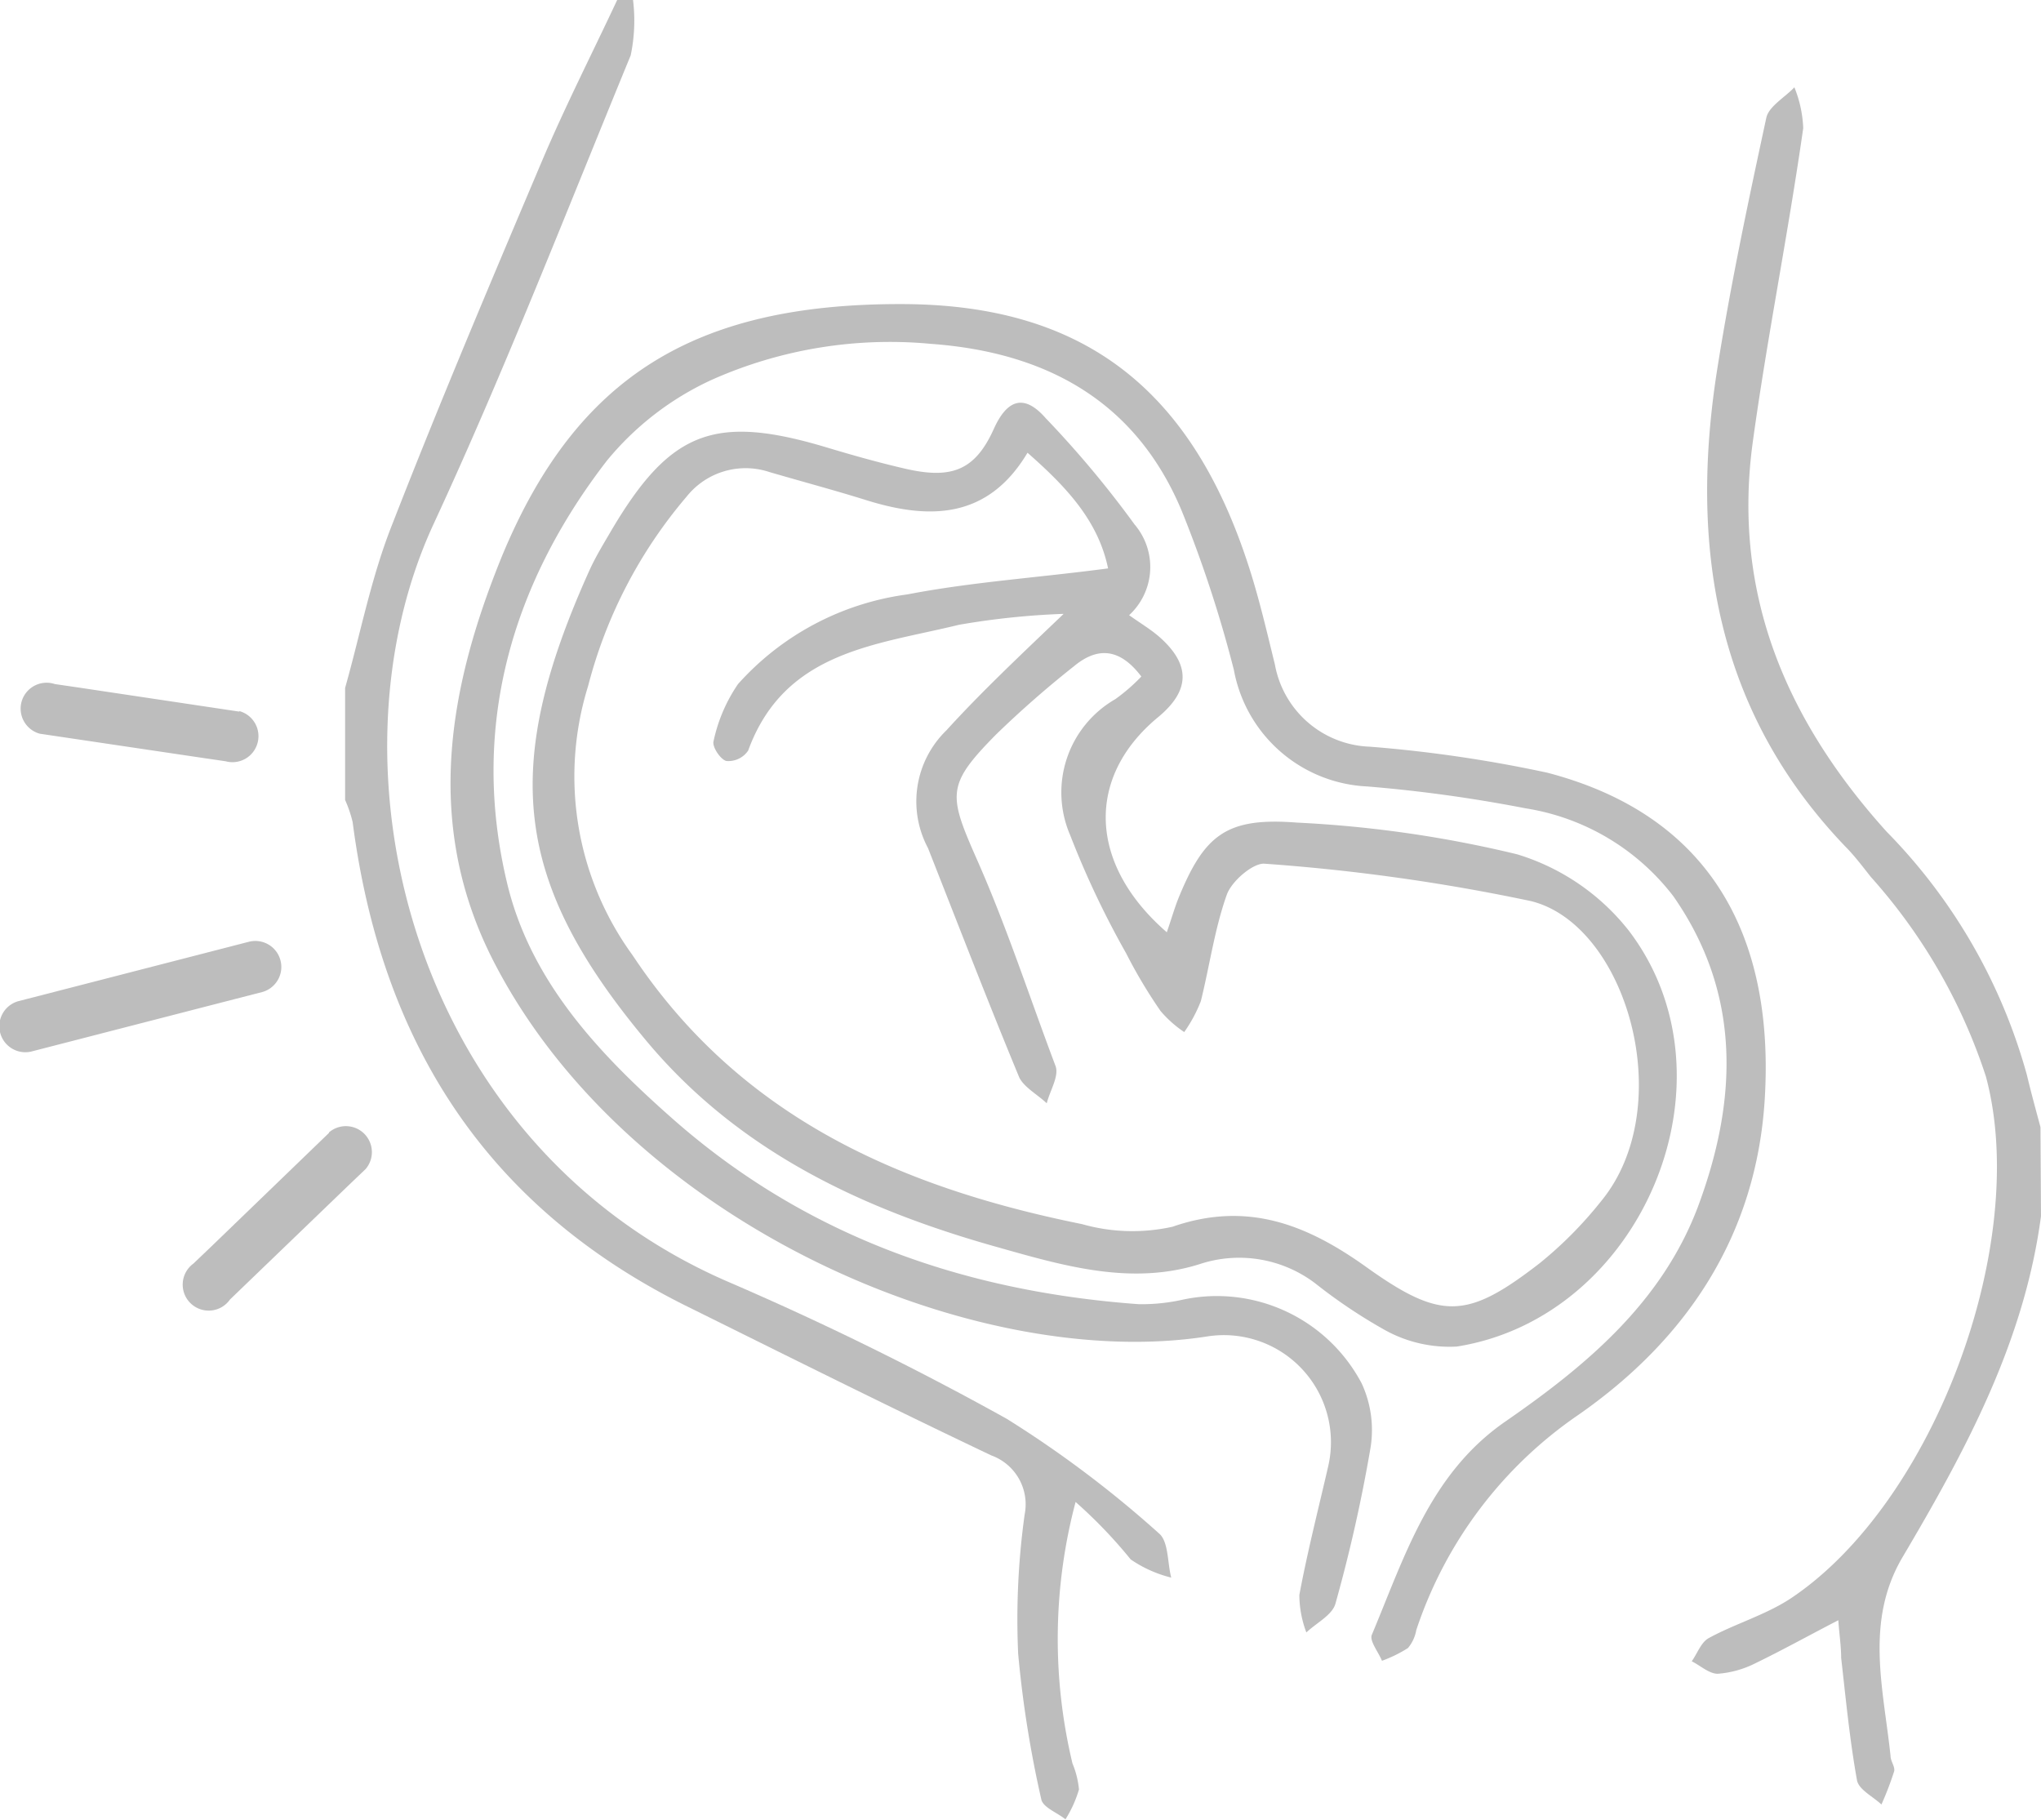
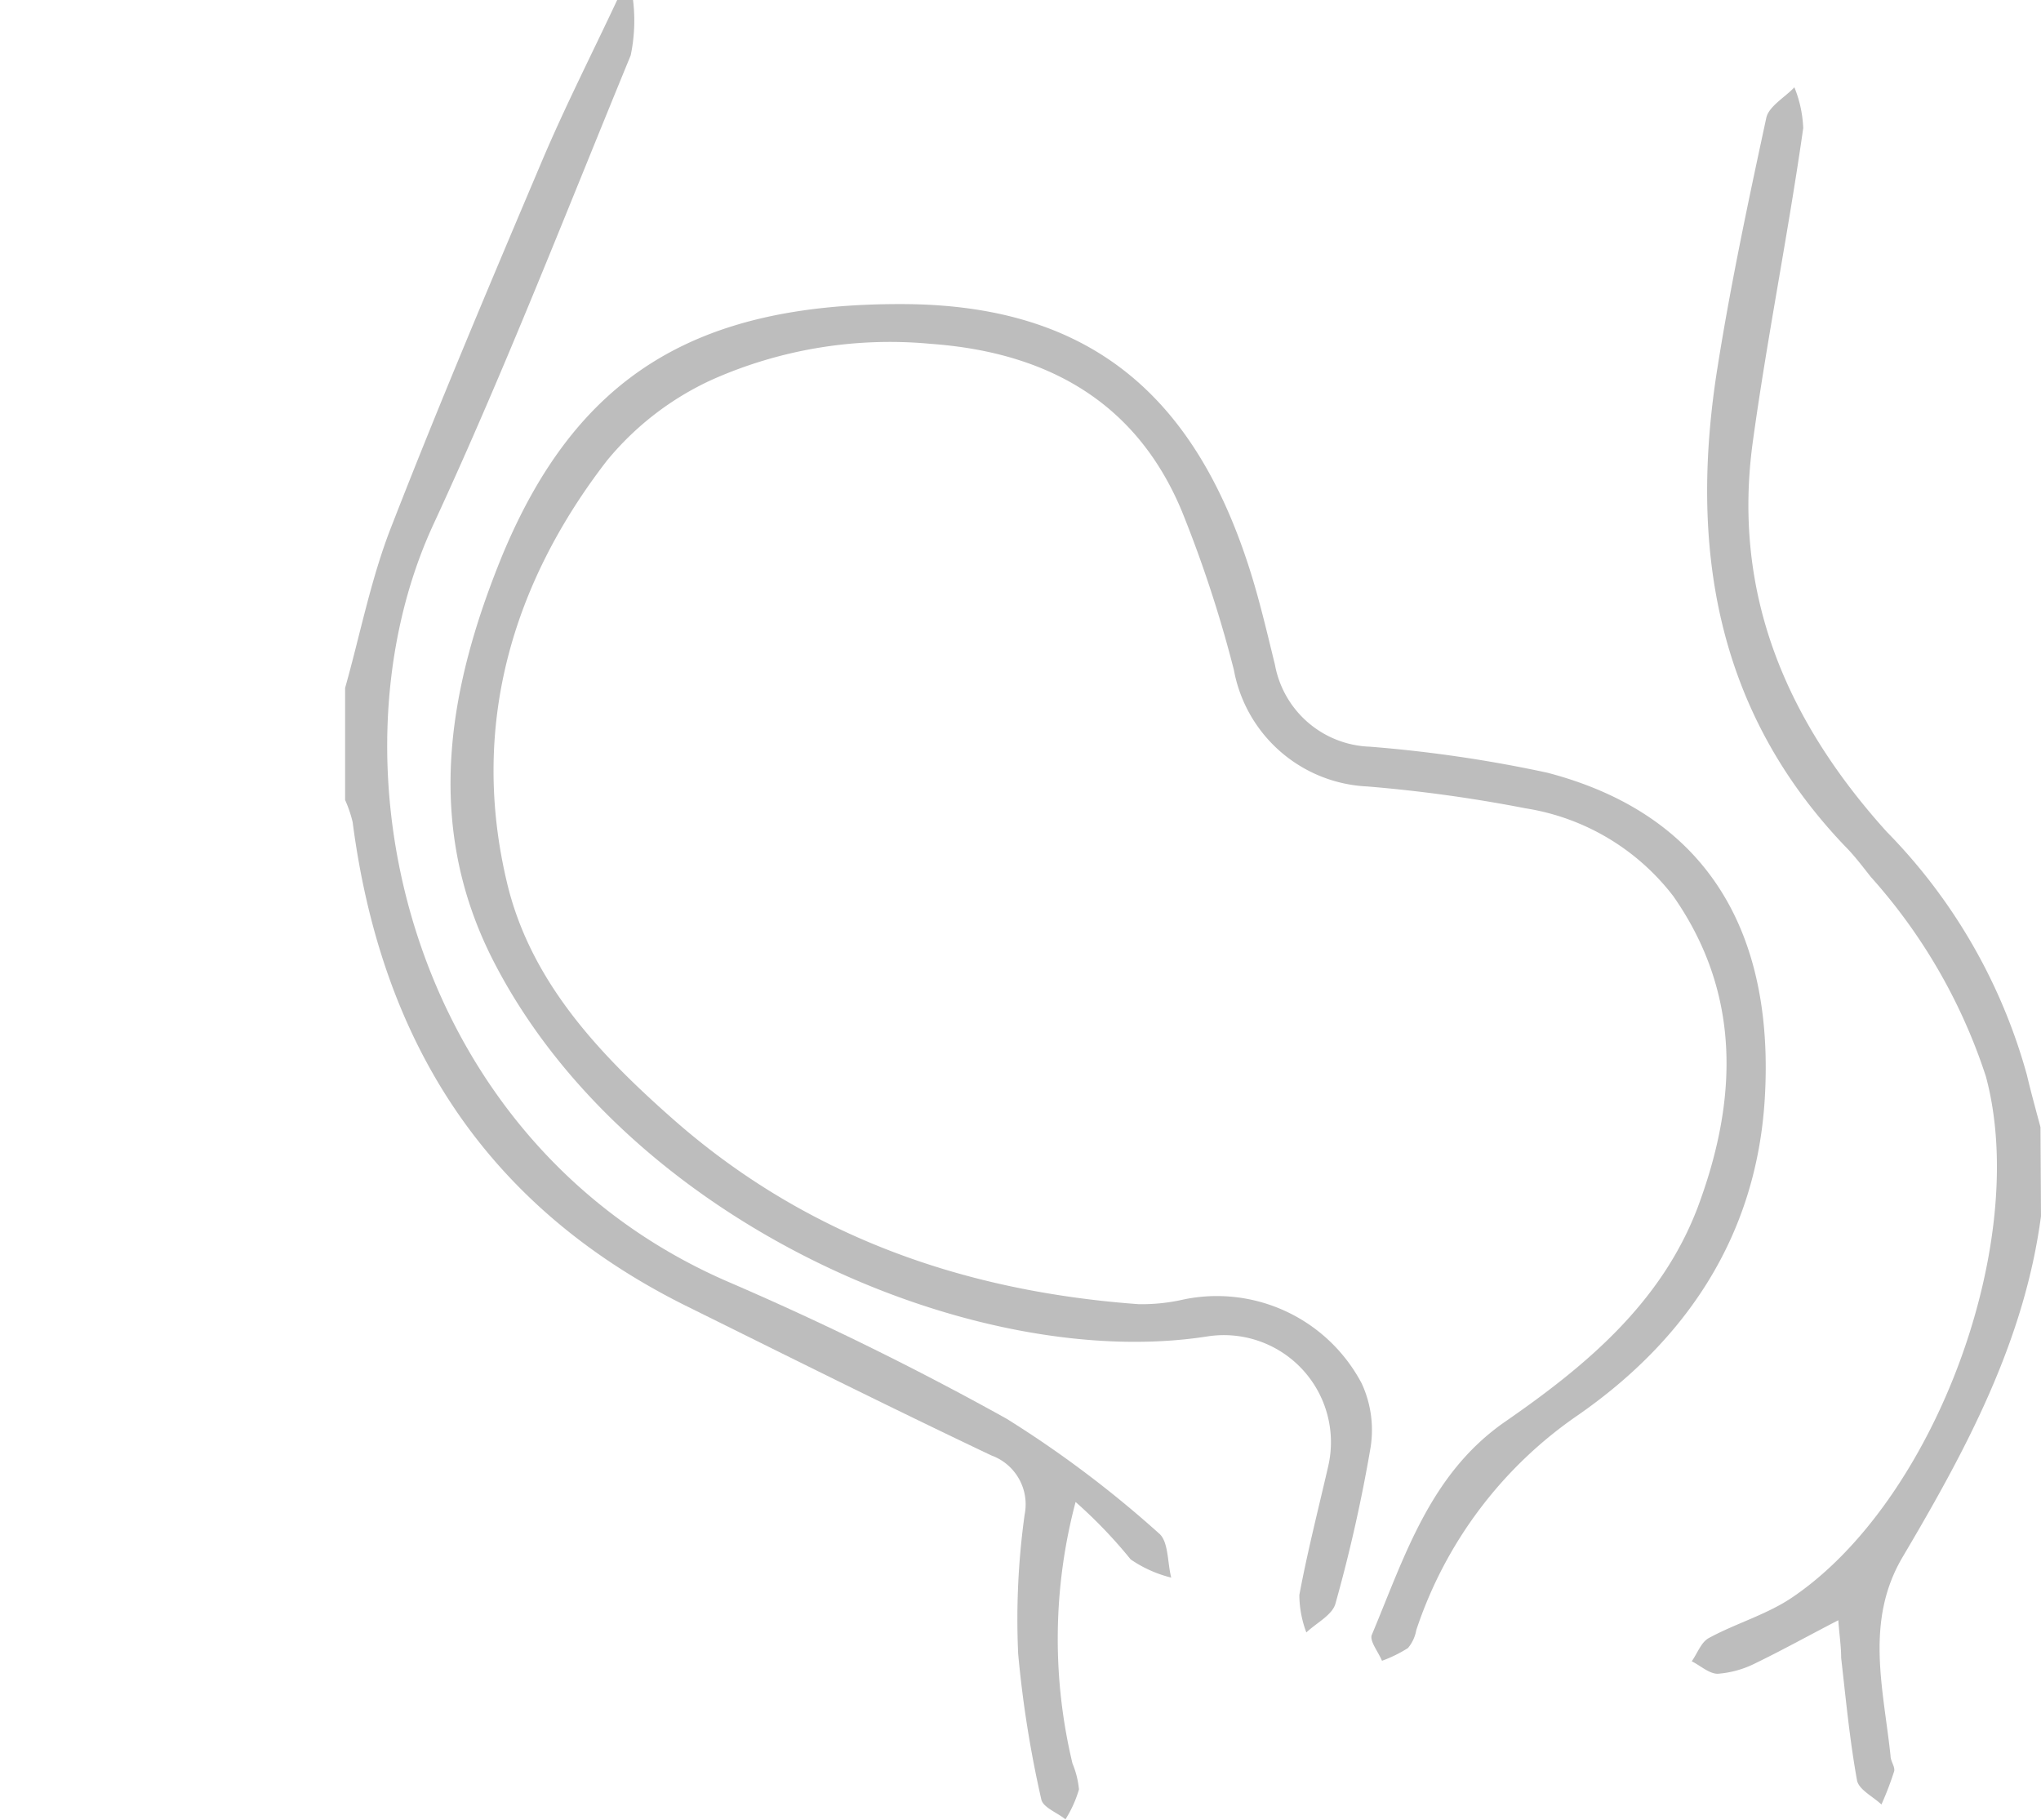
<svg xmlns="http://www.w3.org/2000/svg" viewBox="0 0 78.54 70.04">
  <defs>
    <style>.cls-1{fill:#bdbdbd;}</style>
  </defs>
  <g id="Layer_2" data-name="Layer 2">
    <g id="Capa_1" data-name="Capa 1">
      <g id="AS3Nju">
        <path class="cls-1" d="M24.36,0a6.52,6.52,0,0,1-.09,2.13c-2.47,6-4.83,12.08-7.57,18C12.36,29.45,15.77,44,28,49.31a118.69,118.69,0,0,1,10.74,5.28A42.12,42.12,0,0,1,44.6,59c.37.31.32,1.12.47,1.7A4.79,4.79,0,0,1,43.51,60a18.36,18.36,0,0,0-2.12-2.21,20.55,20.55,0,0,0-.12,10.06,3.43,3.43,0,0,1,.25,1A4.49,4.49,0,0,1,41,70c-.32-.26-.87-.46-.93-.77a42.64,42.64,0,0,1-.89-5.6,29.18,29.18,0,0,1,.25-5.36A2,2,0,0,0,38.15,56c-4-1.9-7.92-3.86-11.86-5.81C18.61,46.33,14.66,40,13.57,31.63a4.74,4.74,0,0,0-.29-.85V26.47c.59-2.09,1-4.24,1.8-6.26,1.83-4.7,3.8-9.35,5.77-14,.89-2.1,1.93-4.14,2.9-6.21Z" />
        <path class="cls-1" d="M78.54,46.79c-.64,4.83-2.89,9-5.32,13.11-1.47,2.48-.74,5.08-.47,7.66,0,.2.18.42.14.59a12.47,12.47,0,0,1-.49,1.28c-.33-.31-.87-.57-.94-.93-.28-1.55-.43-3.13-.61-4.71,0-.44-.07-.89-.11-1.45-1.14.59-2.15,1.15-3.18,1.65a3.86,3.86,0,0,1-1.46.41c-.33,0-.66-.31-1-.48.22-.31.36-.73.65-.89,1-.55,2.19-.89,3.16-1.53,5.52-3.68,9.23-13.69,7.51-20.08A21.45,21.45,0,0,0,72,33.75c-.32-.4-.63-.82-1-1.19-5-5.23-6-11.57-4.91-18.41.51-3.22,1.19-6.42,1.88-9.62.1-.44.71-.78,1.08-1.17a4.63,4.63,0,0,1,.34,1.57C68.81,9,68,13,67.45,17c-.8,5.83,1.28,10.71,5.15,15A21.5,21.5,0,0,1,78,41.37c.16.68.35,1.36.52,2Z" />
-         <path class="cls-1" d="M44.9,35.87c.18-.52.29-.91.44-1.29,1-2.46,1.85-3.14,4.56-2.93a45.27,45.27,0,0,1,8.48,1.22,8.67,8.67,0,0,1,4.3,2.94c4.36,5.72.52,14.87-6.62,16a5.12,5.12,0,0,1-2.74-.62,20.17,20.17,0,0,1-2.68-1.79,4.84,4.84,0,0,0-4.48-.76c-2.61.82-5.18.08-7.69-.63-5.21-1.45-10-3.67-13.57-7.93-5.13-6.13-5.65-10.52-2.22-18.13.23-.51.53-1,.81-1.48,2.29-3.9,4-4.56,8.37-3.24,1,.3,2,.58,3,.81,1.76.4,2.66.06,3.38-1.53.56-1.25,1.24-1.29,2-.42a39.2,39.2,0,0,1,3.42,4.09,2.52,2.52,0,0,1-.21,3.49c.45.32.84.55,1.18.85,1.19,1.06,1.17,2.05-.06,3.07C41.78,29.89,41.87,33.24,44.9,35.87Zm-4-12.25a29.6,29.6,0,0,0-4,.42c-3.18.78-6.71,1-8.11,4.84a.92.92,0,0,1-.84.4c-.23-.06-.56-.56-.49-.77a6.14,6.14,0,0,1,.94-2.19,10.62,10.62,0,0,1,6.52-3.45c2.49-.48,5-.64,7.72-1-.38-1.84-1.61-3.14-3.1-4.45C38,20,35.73,20,33.29,19.23c-1.22-.38-2.46-.71-3.69-1.07a2.9,2.9,0,0,0-3.18.95,18.27,18.27,0,0,0-3.79,7.29,11.69,11.69,0,0,0,1.71,10.35C28.49,43,34.67,45.69,41.64,47.1a7.11,7.11,0,0,0,3.48.1c2.88-1,5.18-.08,7.47,1.56,2.87,2.05,3.87,2,6.65-.15a15.31,15.31,0,0,0,2.37-2.39c3-3.64,1-10.64-2.7-11.55a75.24,75.24,0,0,0-10.28-1.44c-.44,0-1.23.67-1.42,1.19-.47,1.32-.66,2.73-1,4.1a5.5,5.5,0,0,1-.64,1.19,4.43,4.43,0,0,1-.91-.81,19.29,19.29,0,0,1-1.33-2.23,34.79,34.79,0,0,1-2.15-4.54,4.14,4.14,0,0,1,1.74-5.23,7.1,7.1,0,0,0,1-.87c-.84-1.11-1.7-1.14-2.6-.39a39.47,39.47,0,0,0-3,2.63c-1.92,1.95-1.83,2.3-.7,4.86s2,5.24,3,7.89c.14.39-.22.95-.34,1.43-.36-.34-.88-.62-1.06-1-1.21-2.92-2.35-5.88-3.51-8.82a3.81,3.81,0,0,1,.71-4.53C37.72,26.67,39.17,25.3,40.93,23.62Z" />
        <path class="cls-1" d="M34.67,11.7c6.85,0,11.06,3.11,13.31,9.87.44,1.31.75,2.66,1.08,4a3.85,3.85,0,0,0,3.66,3.16,51.7,51.7,0,0,1,6.82,1c6.4,1.67,8.74,6.44,8.37,12.55-.32,5.25-3,9.25-7.16,12.15a16.21,16.21,0,0,0-6.25,8.29,1.47,1.47,0,0,1-.32.69,5.07,5.07,0,0,1-1,.49c-.14-.34-.49-.77-.39-1,1.26-3,2.23-6.19,5.13-8.2,3.11-2.15,6-4.56,7.4-8.22,1.54-4.1,1.72-8.21-.93-12a8.91,8.91,0,0,0-5.69-3.38,55.91,55.91,0,0,0-6.08-.84,5.48,5.48,0,0,1-5.14-4.49,47.84,47.84,0,0,0-2-6.1c-1.77-4.25-5.24-6.12-9.66-6.44a16.85,16.85,0,0,0-8.4,1.37,11.32,11.32,0,0,0-4.07,3.13C19.66,22.51,18.1,28,19.5,33.92c.88,3.77,3.48,6.56,6.32,9.07,5.15,4.57,11.27,6.7,18,7.19A7.27,7.27,0,0,0,45.54,50a6.3,6.3,0,0,1,6.86,3.23,4.27,4.27,0,0,1,.34,2.47,58.86,58.86,0,0,1-1.35,6c-.12.44-.73.74-1.12,1.11A4.16,4.16,0,0,1,50,61.37c.31-1.66.73-3.3,1.11-4.95a4.12,4.12,0,0,0-4.65-5C37.51,52.82,24.17,47.05,19,37c-2.7-5.25-1.76-10.51.32-15.61C22.19,14.47,26.76,11.69,34.67,11.7Z" />
      </g>
-       <path class="cls-1" d="M9.21,27.38,3,26.45l-.89-.13A1,1,0,0,0,.83,27a1,1,0,0,0,.7,1.23l6.26.93.89.13a1,1,0,0,0,1.23-.7,1,1,0,0,0-.7-1.23Z" />
-       <path class="cls-1" d="M9.56,36.24l-7.76,2-1.09.28a1,1,0,0,0,.53,1.93l7.76-2,1.09-.28a1,1,0,0,0-.53-1.93Z" />
-       <path class="cls-1" d="M12.66,43.59,8.09,48l-.65.62A1,1,0,1,0,8.85,50l4.57-4.4.65-.62a1,1,0,0,0-1.41-1.41Z" />
    </g>
  </g>
</svg>